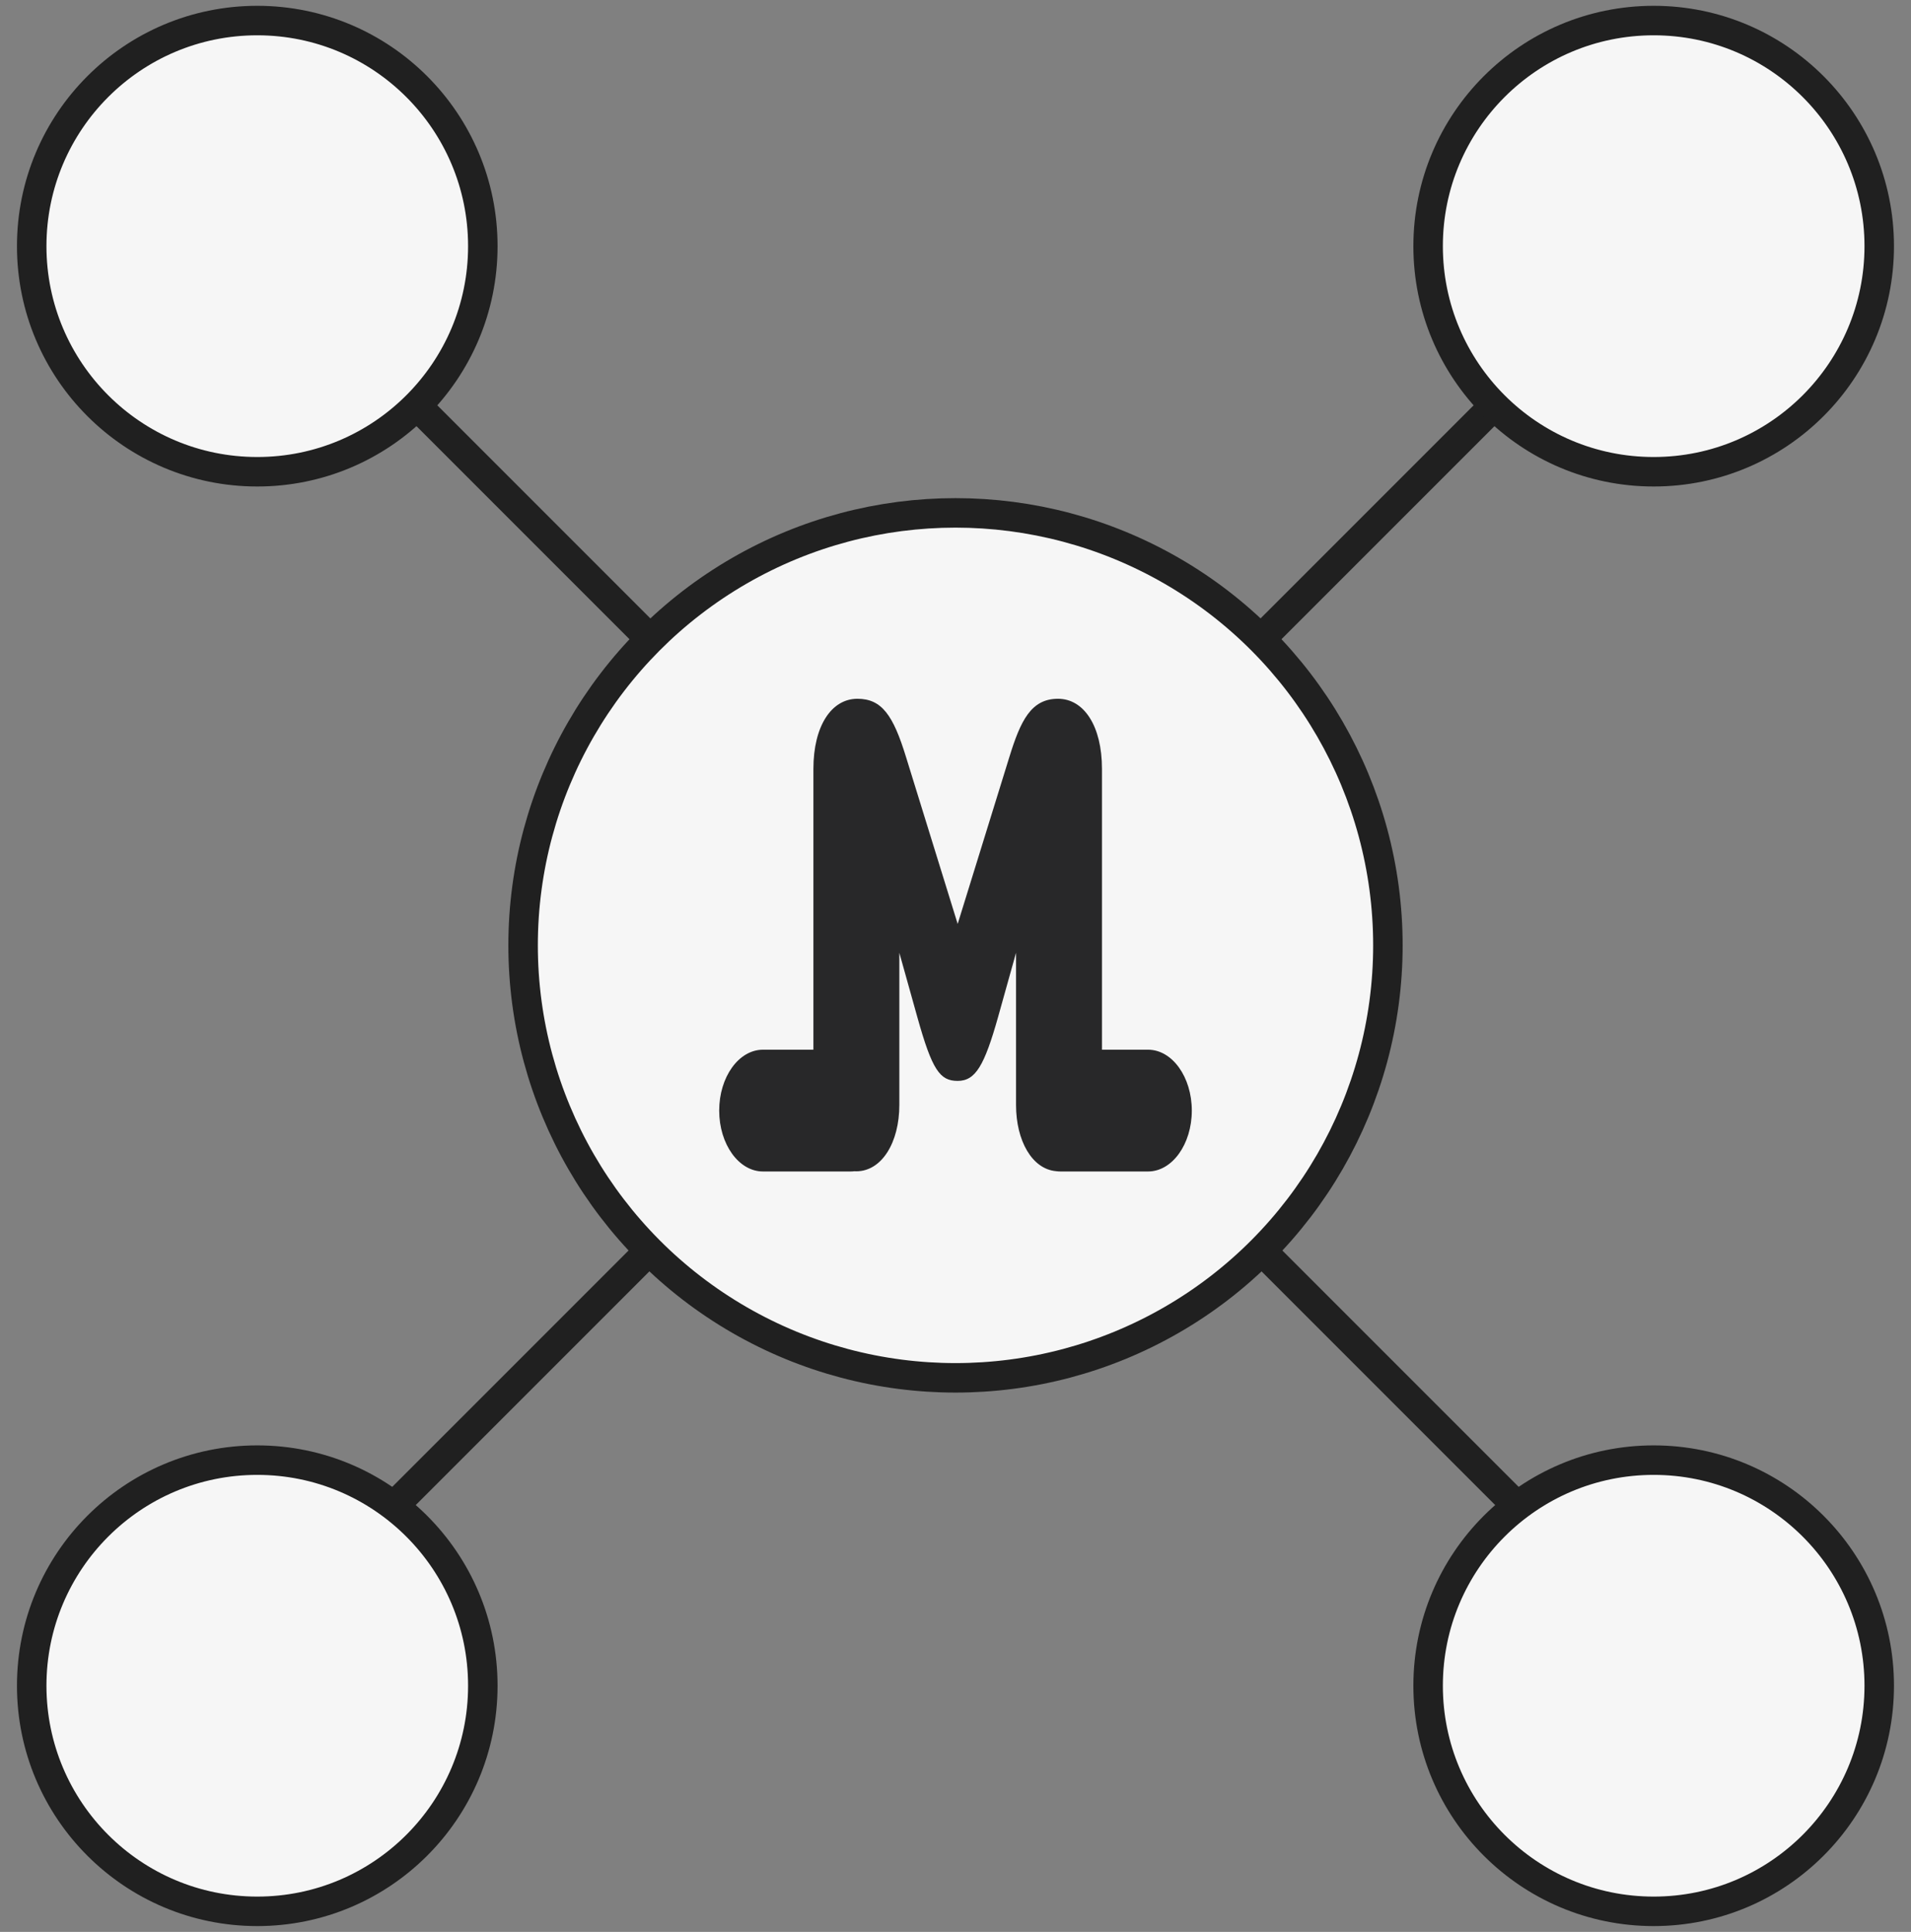
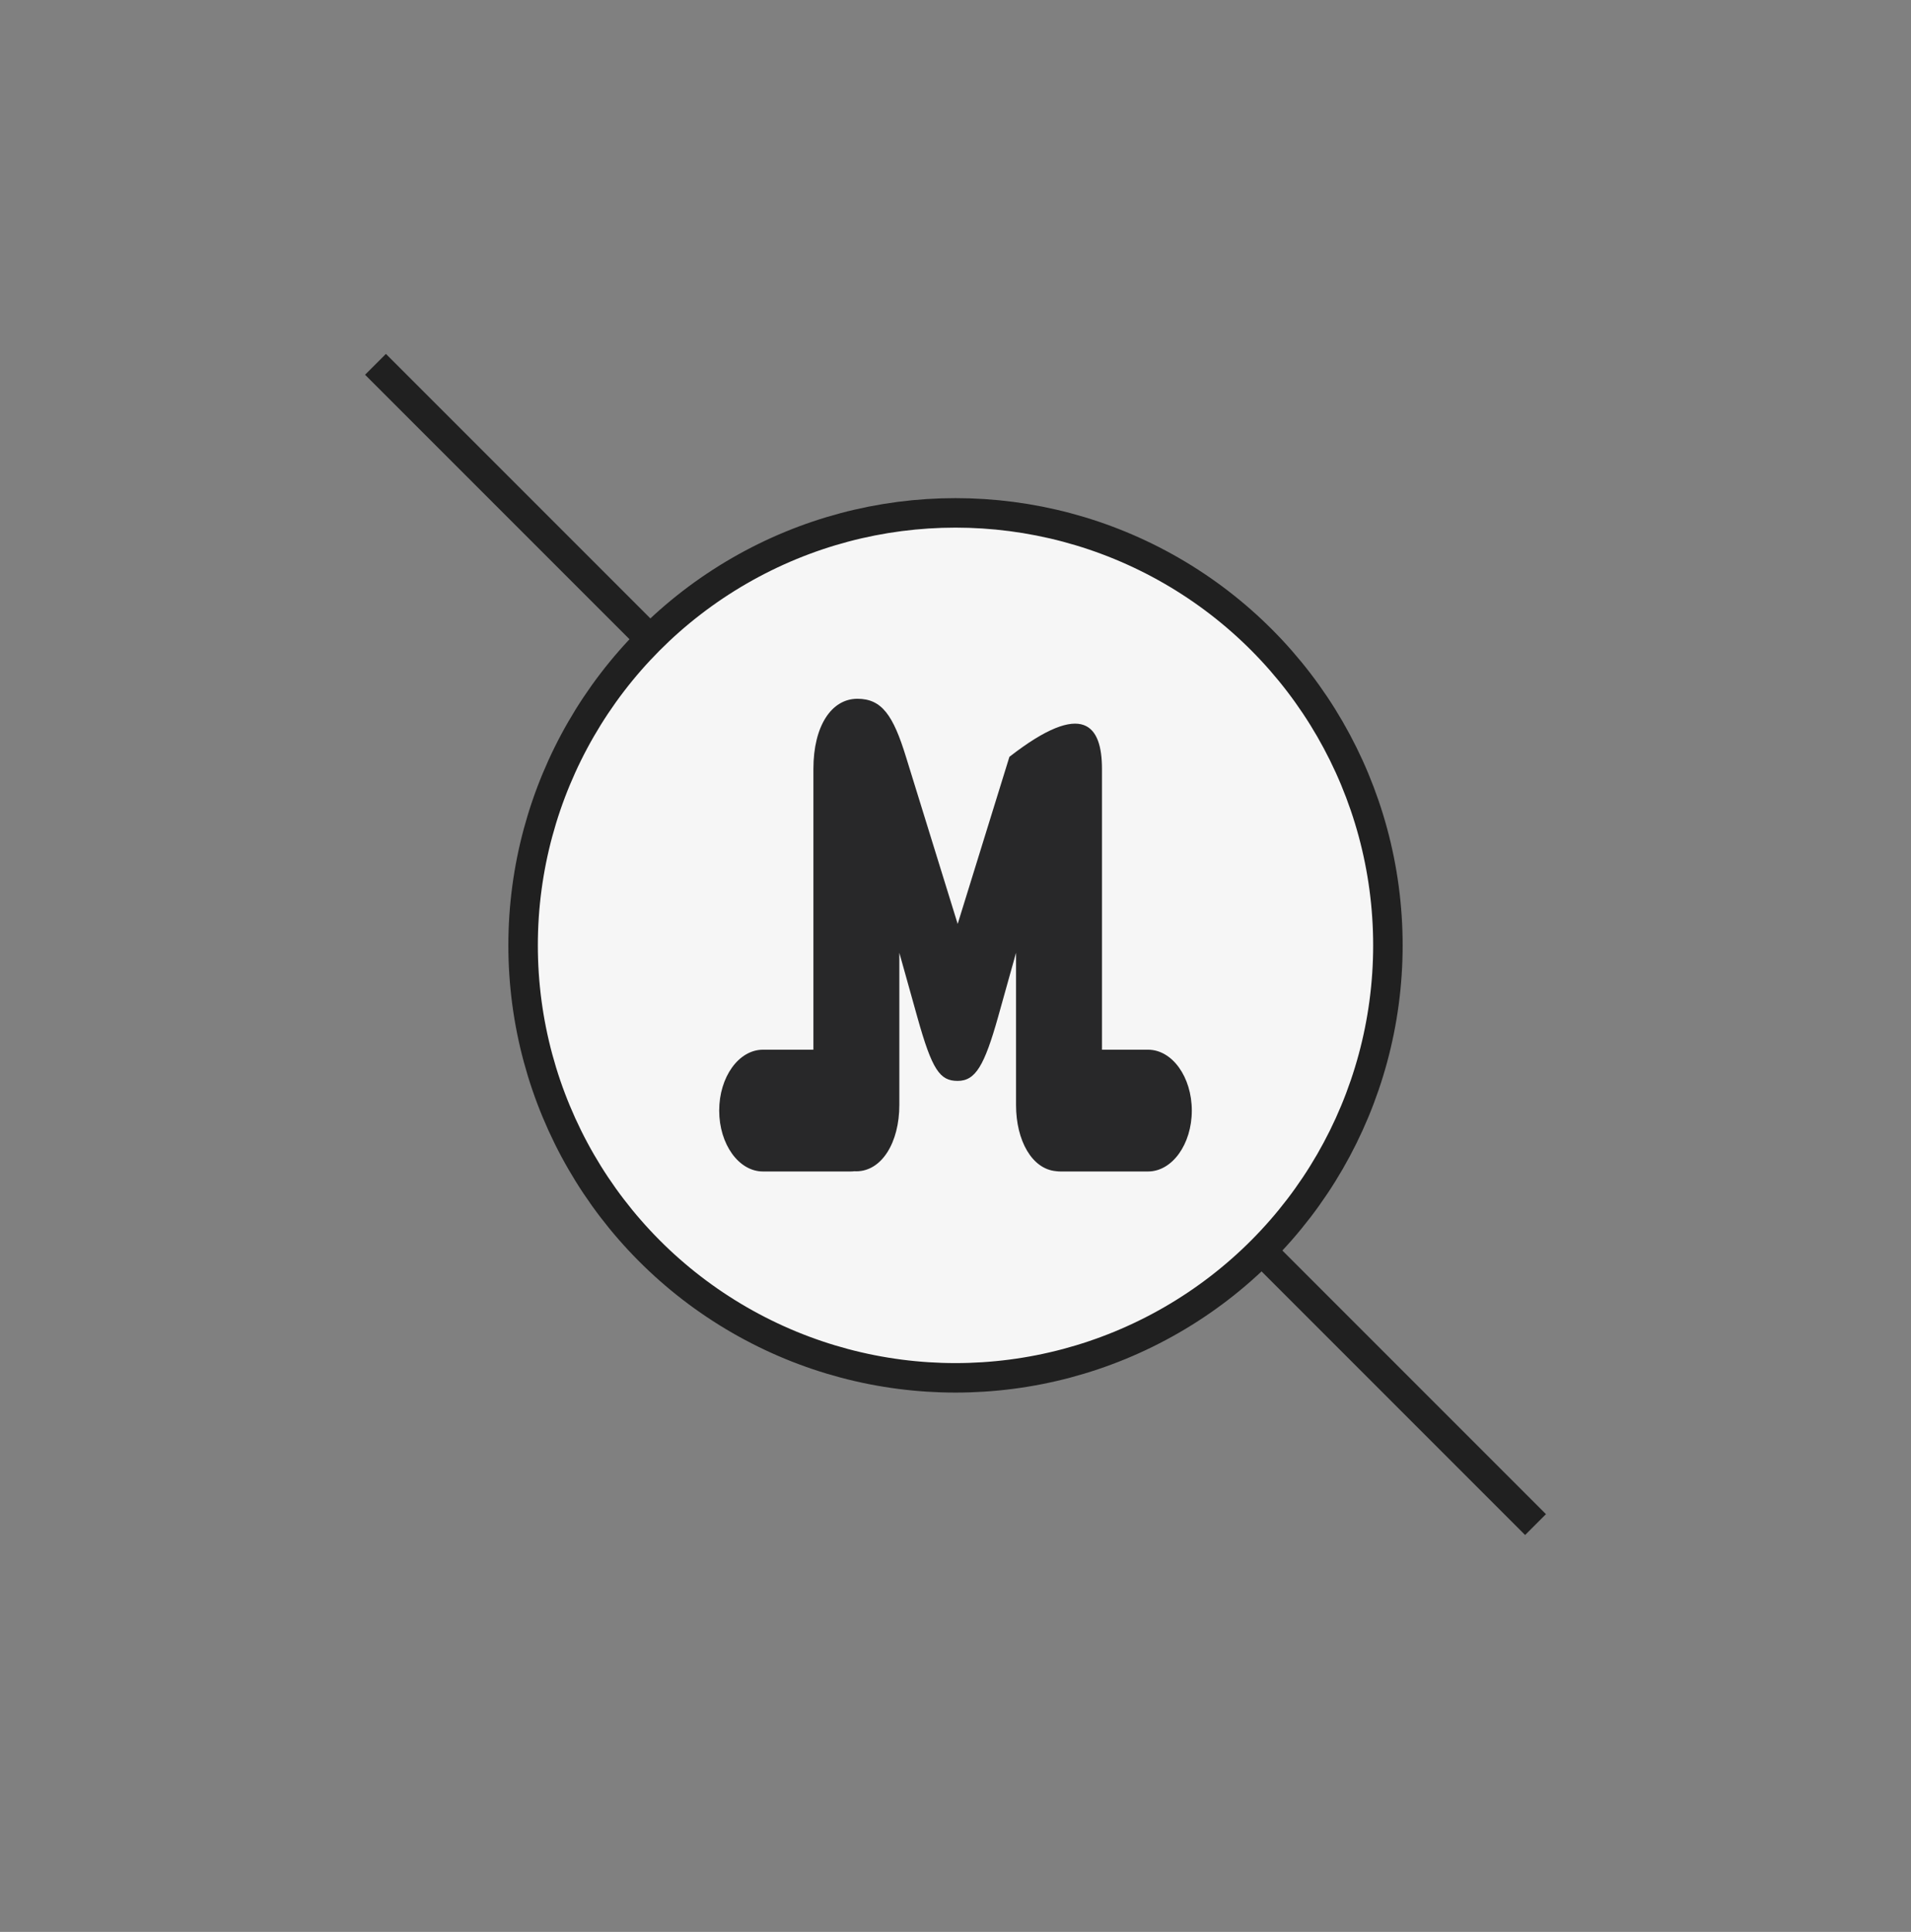
<svg xmlns="http://www.w3.org/2000/svg" width="93" height="94" viewBox="0 0 93 94" fill="none">
  <rect x="0" y="0" width="93" height="94" fill="#808080" stroke="none" />
-   <path d="M18.268 74.181L74.723 17.727" stroke="#202020" stroke-width="1.435" stroke-linejoin="round" />
  <path d="M74.728 74.181L18.273 17.727" stroke="#202020" stroke-width="1.435" stroke-linejoin="round" />
  <circle cx="46.5" cy="45.998" r="21.043" fill="#F6F6F6" stroke="#202020" stroke-width="1.435" />
-   <path d="M53.628 51.075H55.87C57.046 51.075 58 52.401 58 54.037C58 55.674 57.046 57 55.87 57H51.611C51.538 57 51.467 56.995 51.395 56.985C50.228 56.885 49.446 55.504 49.446 53.766V46.359L48.57 49.492C47.904 51.852 47.472 52.593 46.606 52.593C45.741 52.593 45.364 52.069 44.643 49.492L43.767 46.359V53.766C43.767 55.587 42.913 56.991 41.671 56.991L41.58 56.988C41.516 56.996 41.453 57 41.389 57H37.13C35.954 57 35 55.674 35 54.037C35 52.401 35.954 51.075 37.13 51.075H39.585V37.41C39.585 35.327 40.462 34 41.726 34C42.913 34 43.468 34.802 44.089 36.824L46.606 44.955L49.124 36.824C49.668 35.065 50.178 34 51.487 34C52.751 34 53.628 35.327 53.628 37.41V51.075Z" fill="#282829" />
-   <circle cx="12.52" cy="11.977" r="10.977" fill="#F6F6F6" stroke="#202020" stroke-width="1.435" />
-   <circle cx="12.52" cy="82.022" r="10.977" fill="#F6F6F6" stroke="#202020" stroke-width="1.435" />
-   <circle cx="80.477" cy="11.977" r="10.977" fill="#F6F6F6" stroke="#202020" stroke-width="1.435" />
-   <circle cx="80.477" cy="82.022" r="10.977" fill="#F6F6F6" stroke="#202020" stroke-width="1.435" />
+   <path d="M53.628 51.075H55.87C57.046 51.075 58 52.401 58 54.037C58 55.674 57.046 57 55.87 57H51.611C51.538 57 51.467 56.995 51.395 56.985C50.228 56.885 49.446 55.504 49.446 53.766V46.359L48.57 49.492C47.904 51.852 47.472 52.593 46.606 52.593C45.741 52.593 45.364 52.069 44.643 49.492L43.767 46.359V53.766C43.767 55.587 42.913 56.991 41.671 56.991L41.58 56.988C41.516 56.996 41.453 57 41.389 57H37.13C35.954 57 35 55.674 35 54.037C35 52.401 35.954 51.075 37.13 51.075H39.585V37.41C39.585 35.327 40.462 34 41.726 34C42.913 34 43.468 34.802 44.089 36.824L46.606 44.955L49.124 36.824C52.751 34 53.628 35.327 53.628 37.41V51.075Z" fill="#282829" />
</svg>